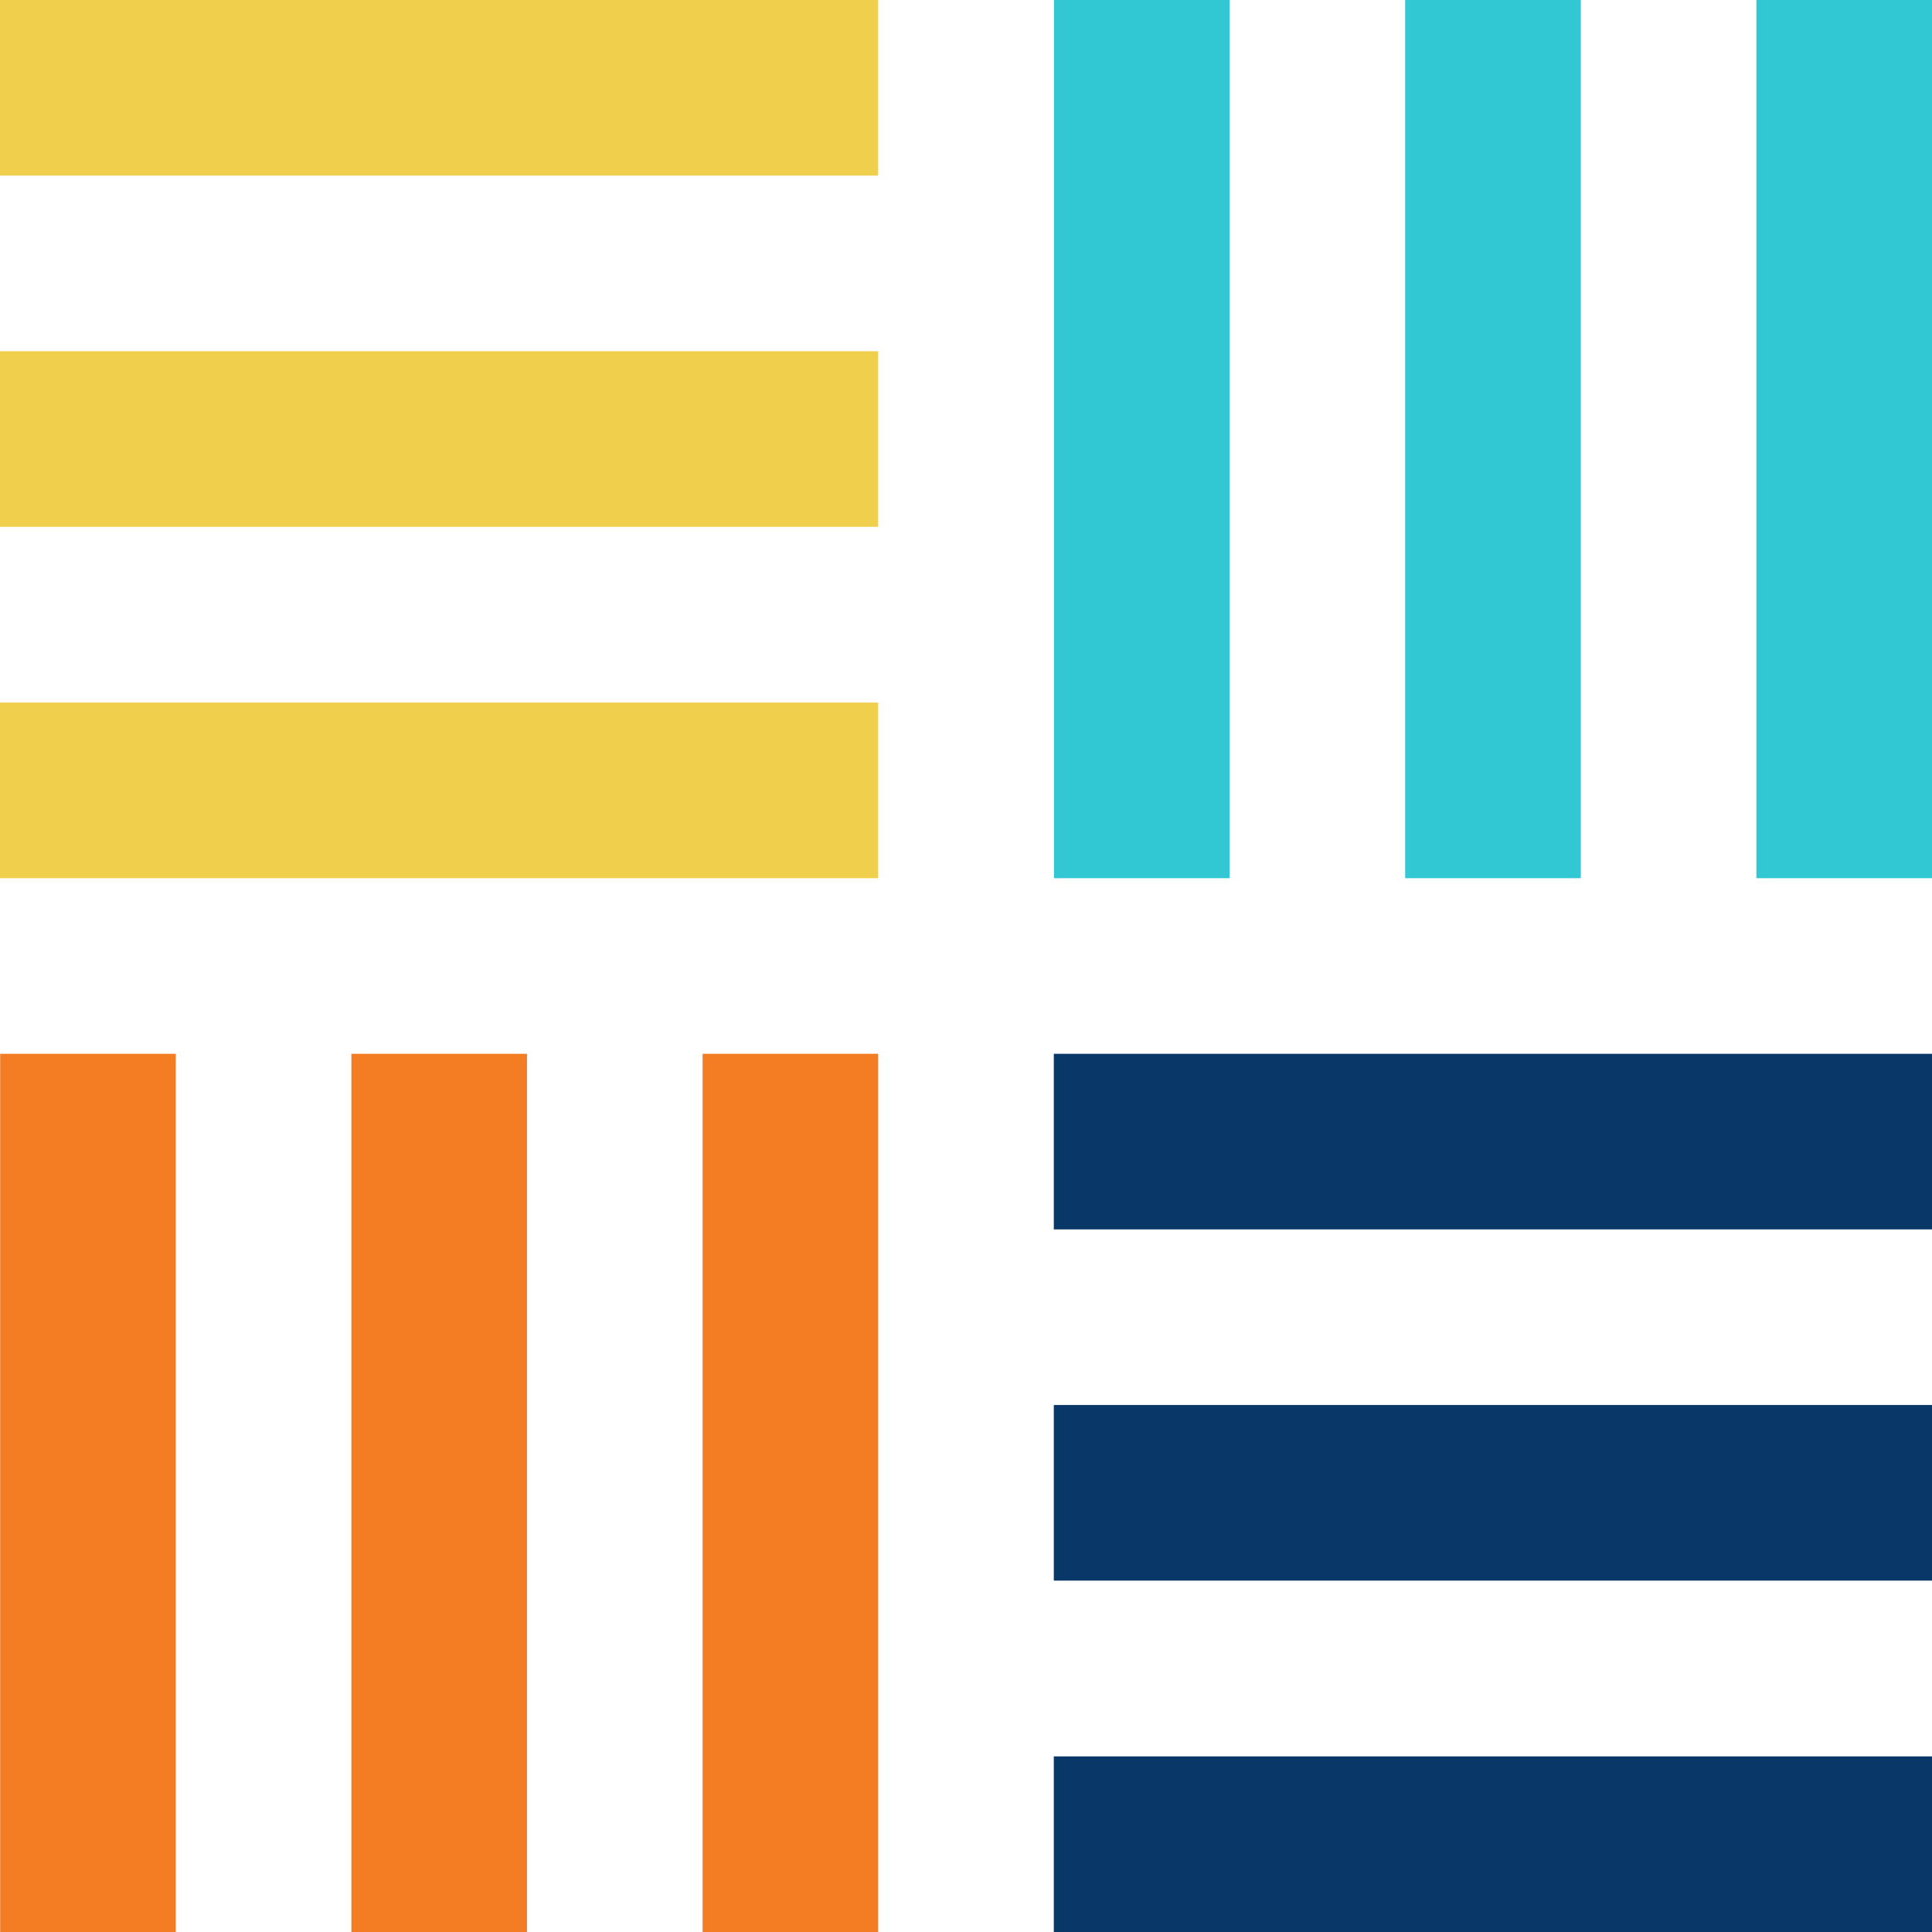
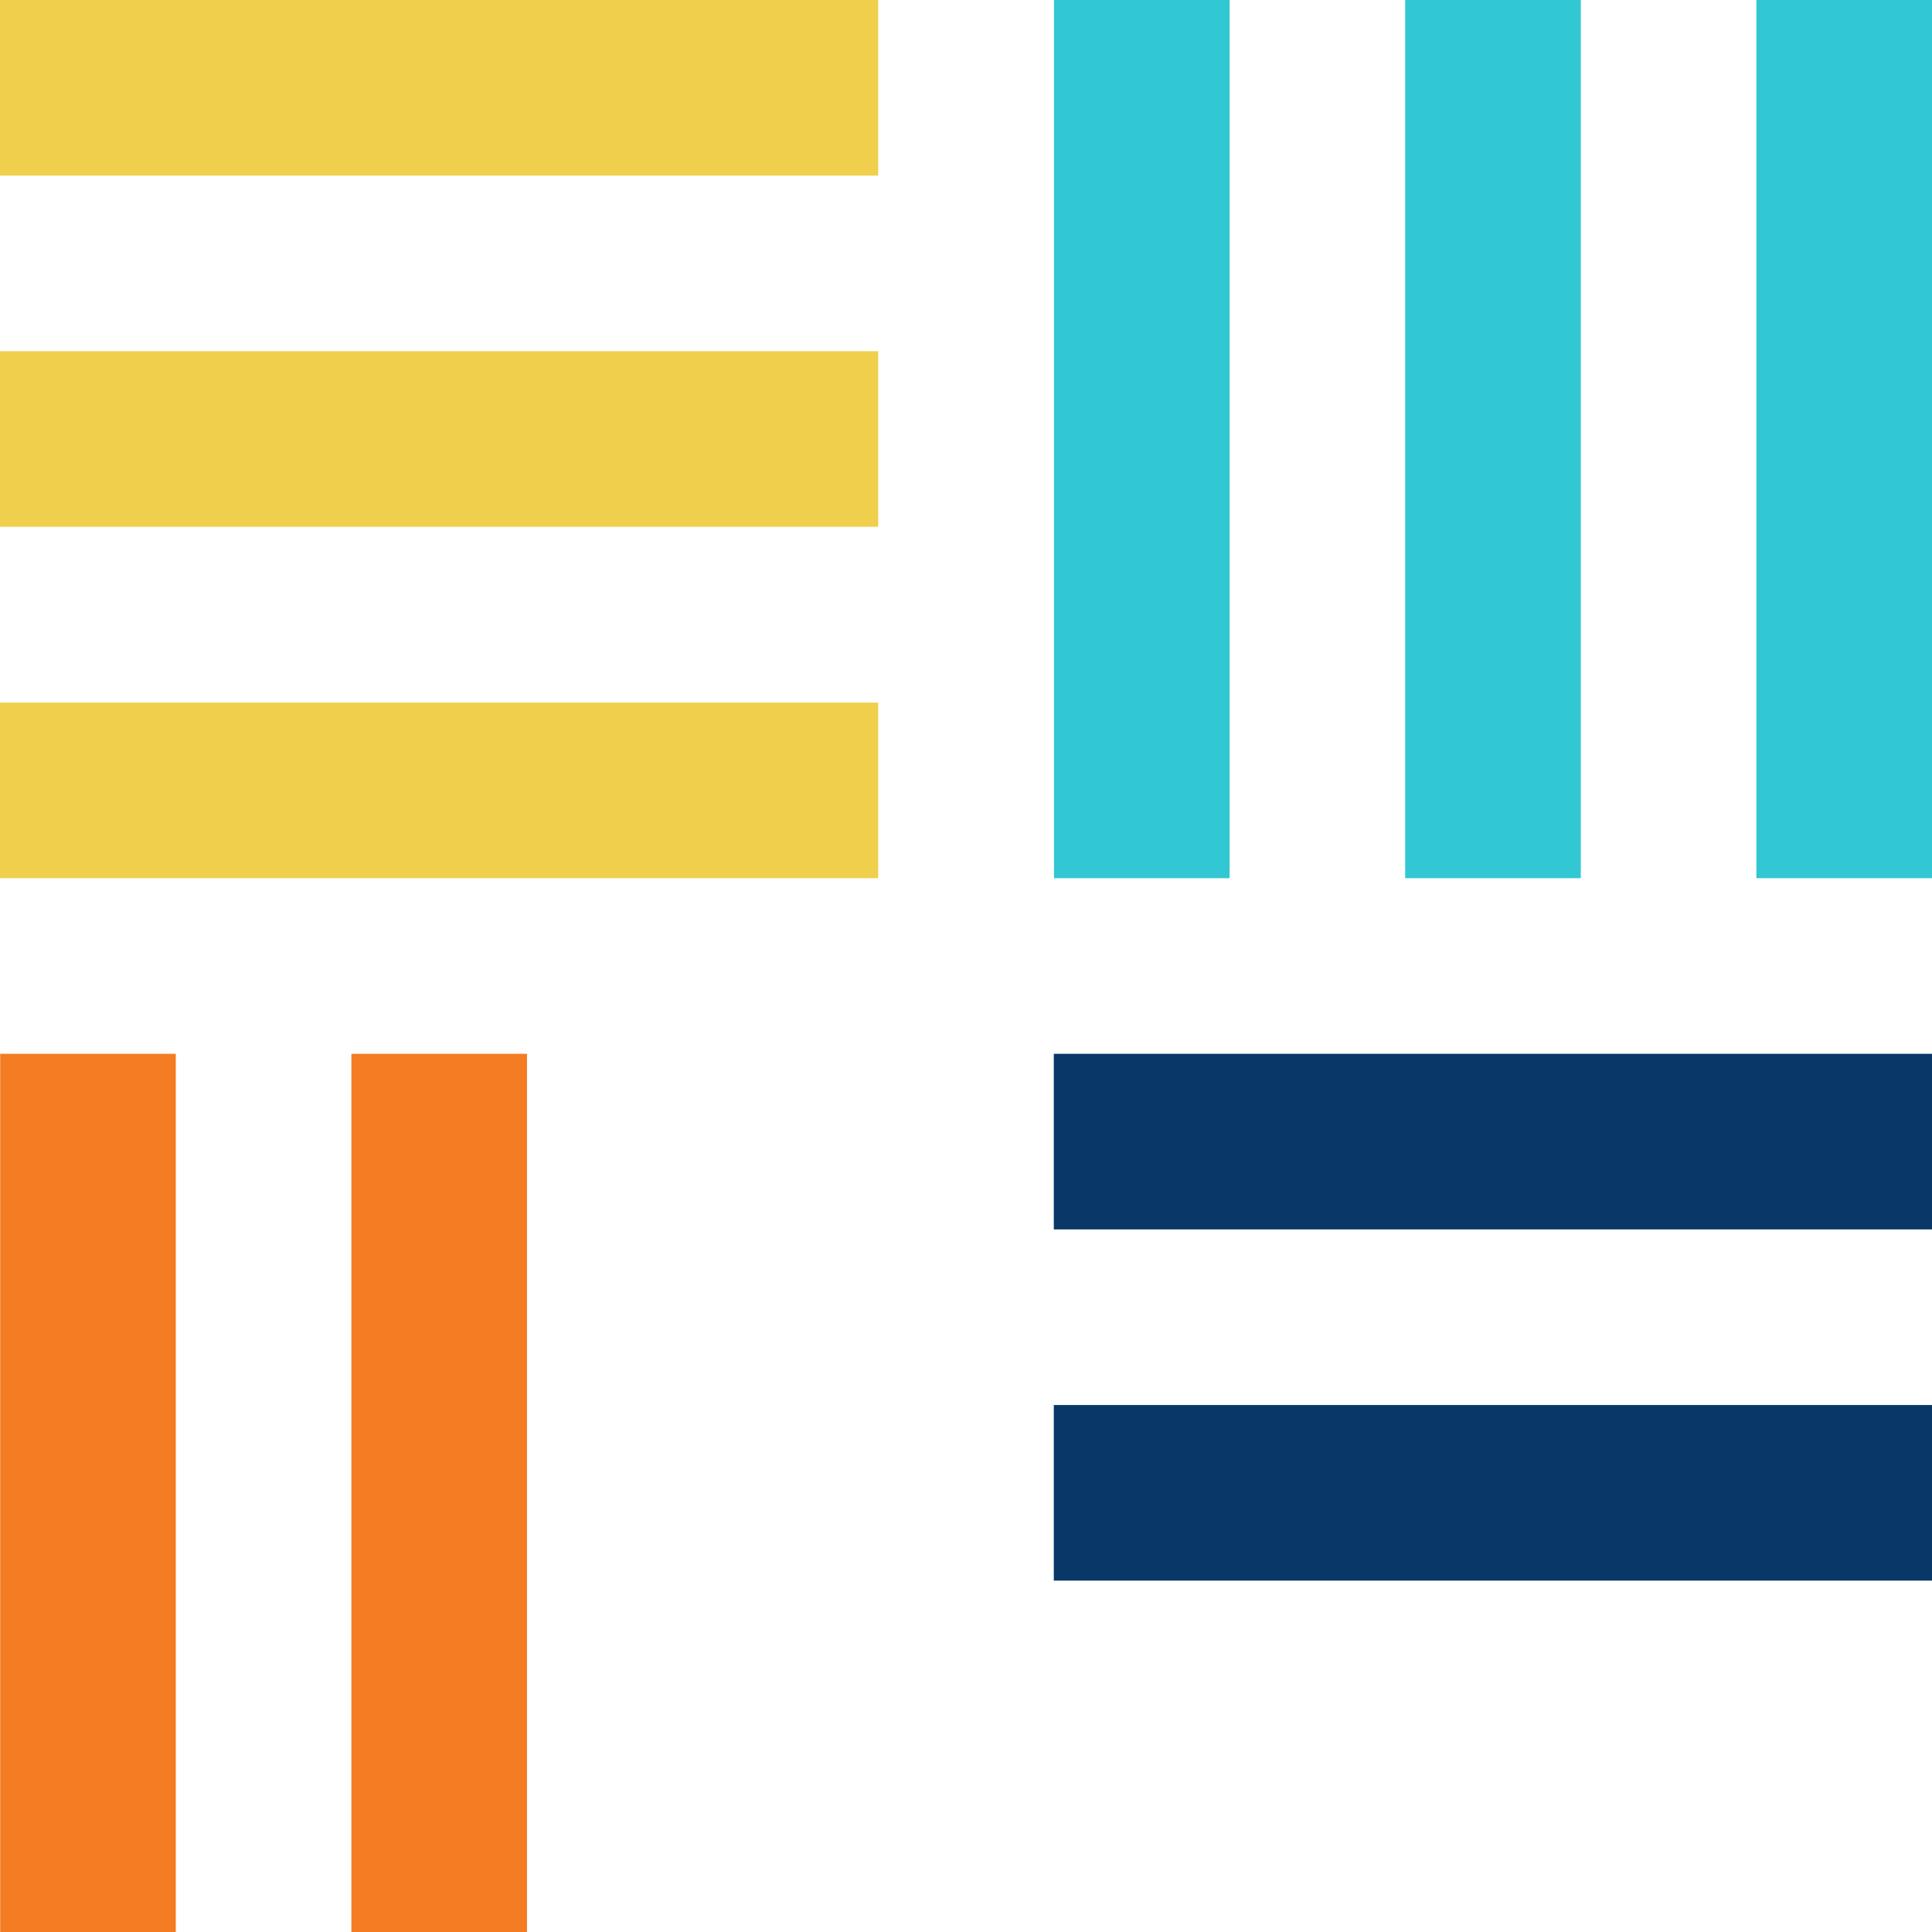
<svg xmlns="http://www.w3.org/2000/svg" height="112.0" preserveAspectRatio="xMidYMid meet" version="1.0" viewBox="4.0 4.0 112.0 112.0" width="112.0" zoomAndPan="magnify">
  <g id="change1_1">
    <path d="M4 4H54.91V14.18H4z" fill="#efcf4b" />
  </g>
  <g id="change1_2">
    <path d="M4 24.36H54.91V34.54H4z" fill="#efcf4b" />
  </g>
  <g id="change1_3">
    <path d="M4 44.73H54.91V54.91H4z" fill="#efcf4b" />
  </g>
  <g id="change2_1">
    <path d="M65.09 65.09H116V75.27H65.09z" fill="#093768" />
  </g>
  <g id="change2_2">
    <path d="M65.09 85.45H116V95.63H65.09z" fill="#093768" />
  </g>
  <g id="change2_3">
-     <path d="M65.09 105.82H116V116H65.09z" fill="#093768" />
+     <path d="M65.09 105.82H116H65.09z" fill="#093768" />
  </g>
  <g id="change3_1">
    <path d="M85.45 24.36H136.36V34.54H85.45z" fill="#31c7d3" transform="rotate(90 110.905 29.455)" />
  </g>
  <g id="change3_2">
    <path d="M65.09 24.36H116V34.54H65.09z" fill="#31c7d3" transform="rotate(90 90.545 29.455)" />
  </g>
  <g id="change3_3">
    <path d="M44.73 24.36H95.64V34.54H44.73z" fill="#31c7d3" transform="rotate(90 70.185 29.455)" />
  </g>
  <g id="change4_1">
-     <path d="M24.36 85.45H75.27V95.63H24.36z" fill="#f47c22" transform="rotate(90 49.815 90.545)" />
-   </g>
+     </g>
  <g id="change4_2">
    <path d="M4 85.45H54.91V95.63H4z" fill="#f47c22" transform="rotate(90 29.455 90.545)" />
  </g>
  <g id="change4_3">
    <path d="M-16.36 85.45H34.55V95.63H-16.36z" fill="#f47c22" transform="rotate(90 9.095 90.545)" />
  </g>
</svg>